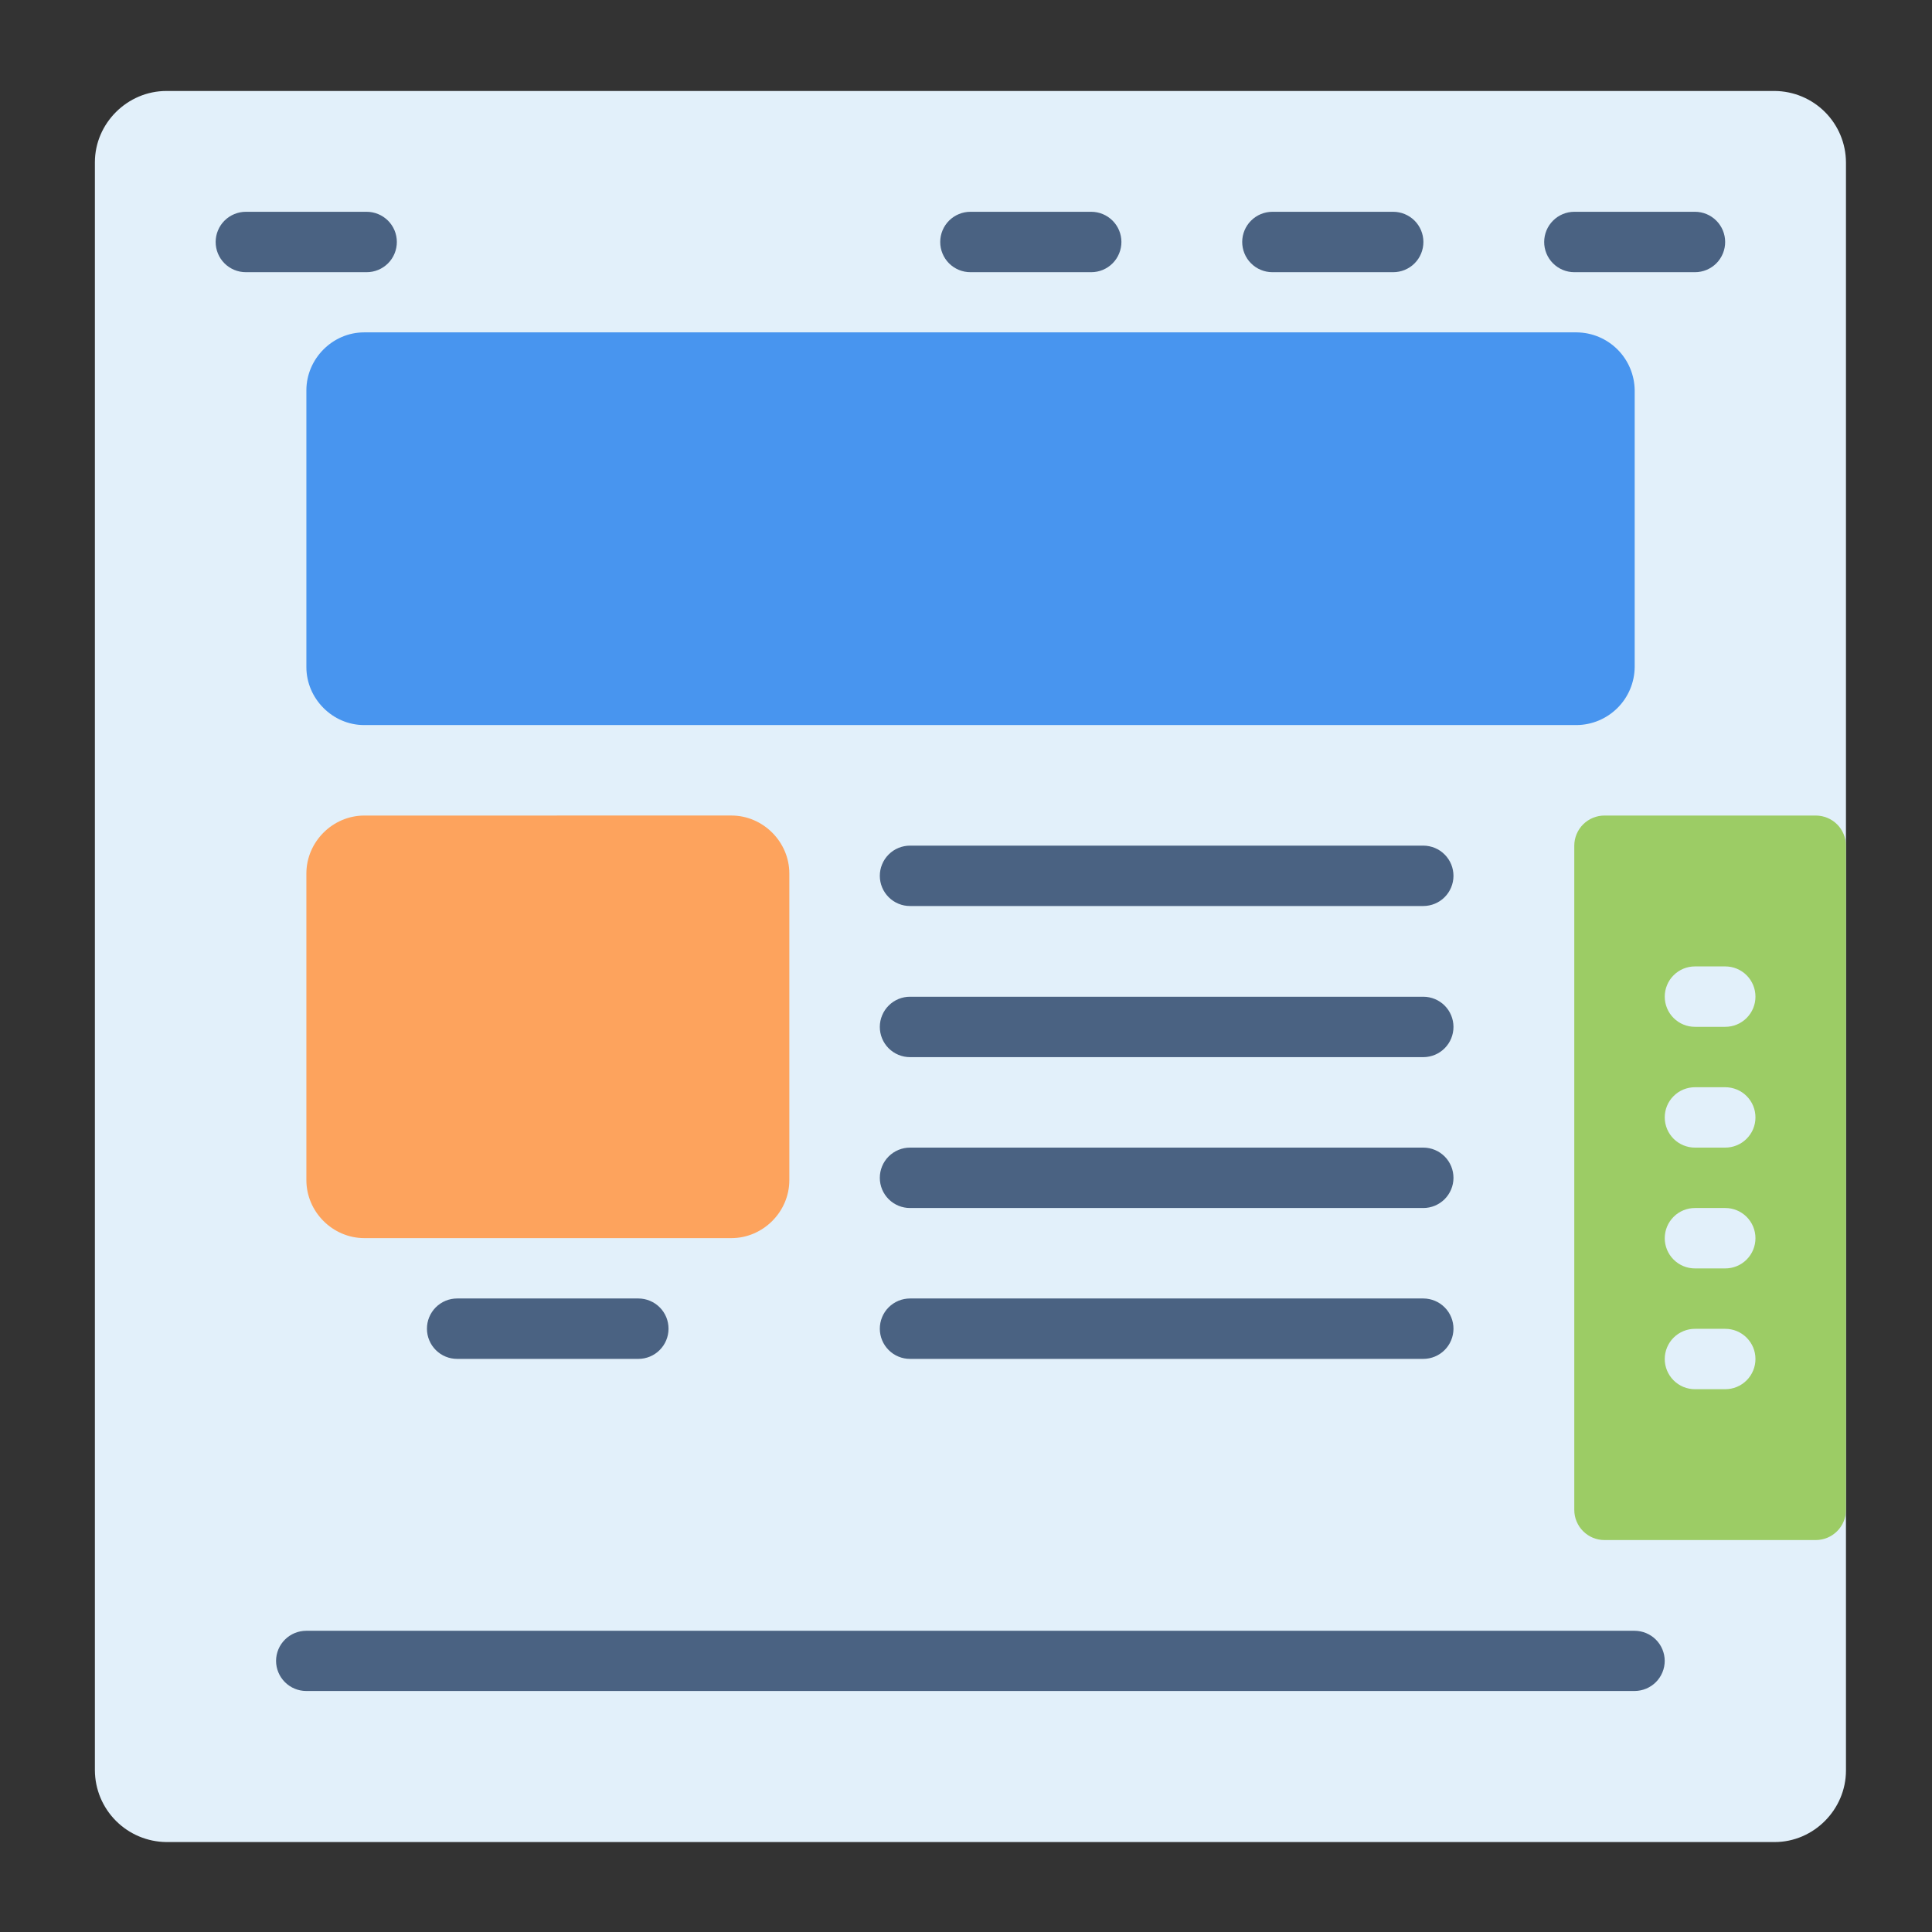
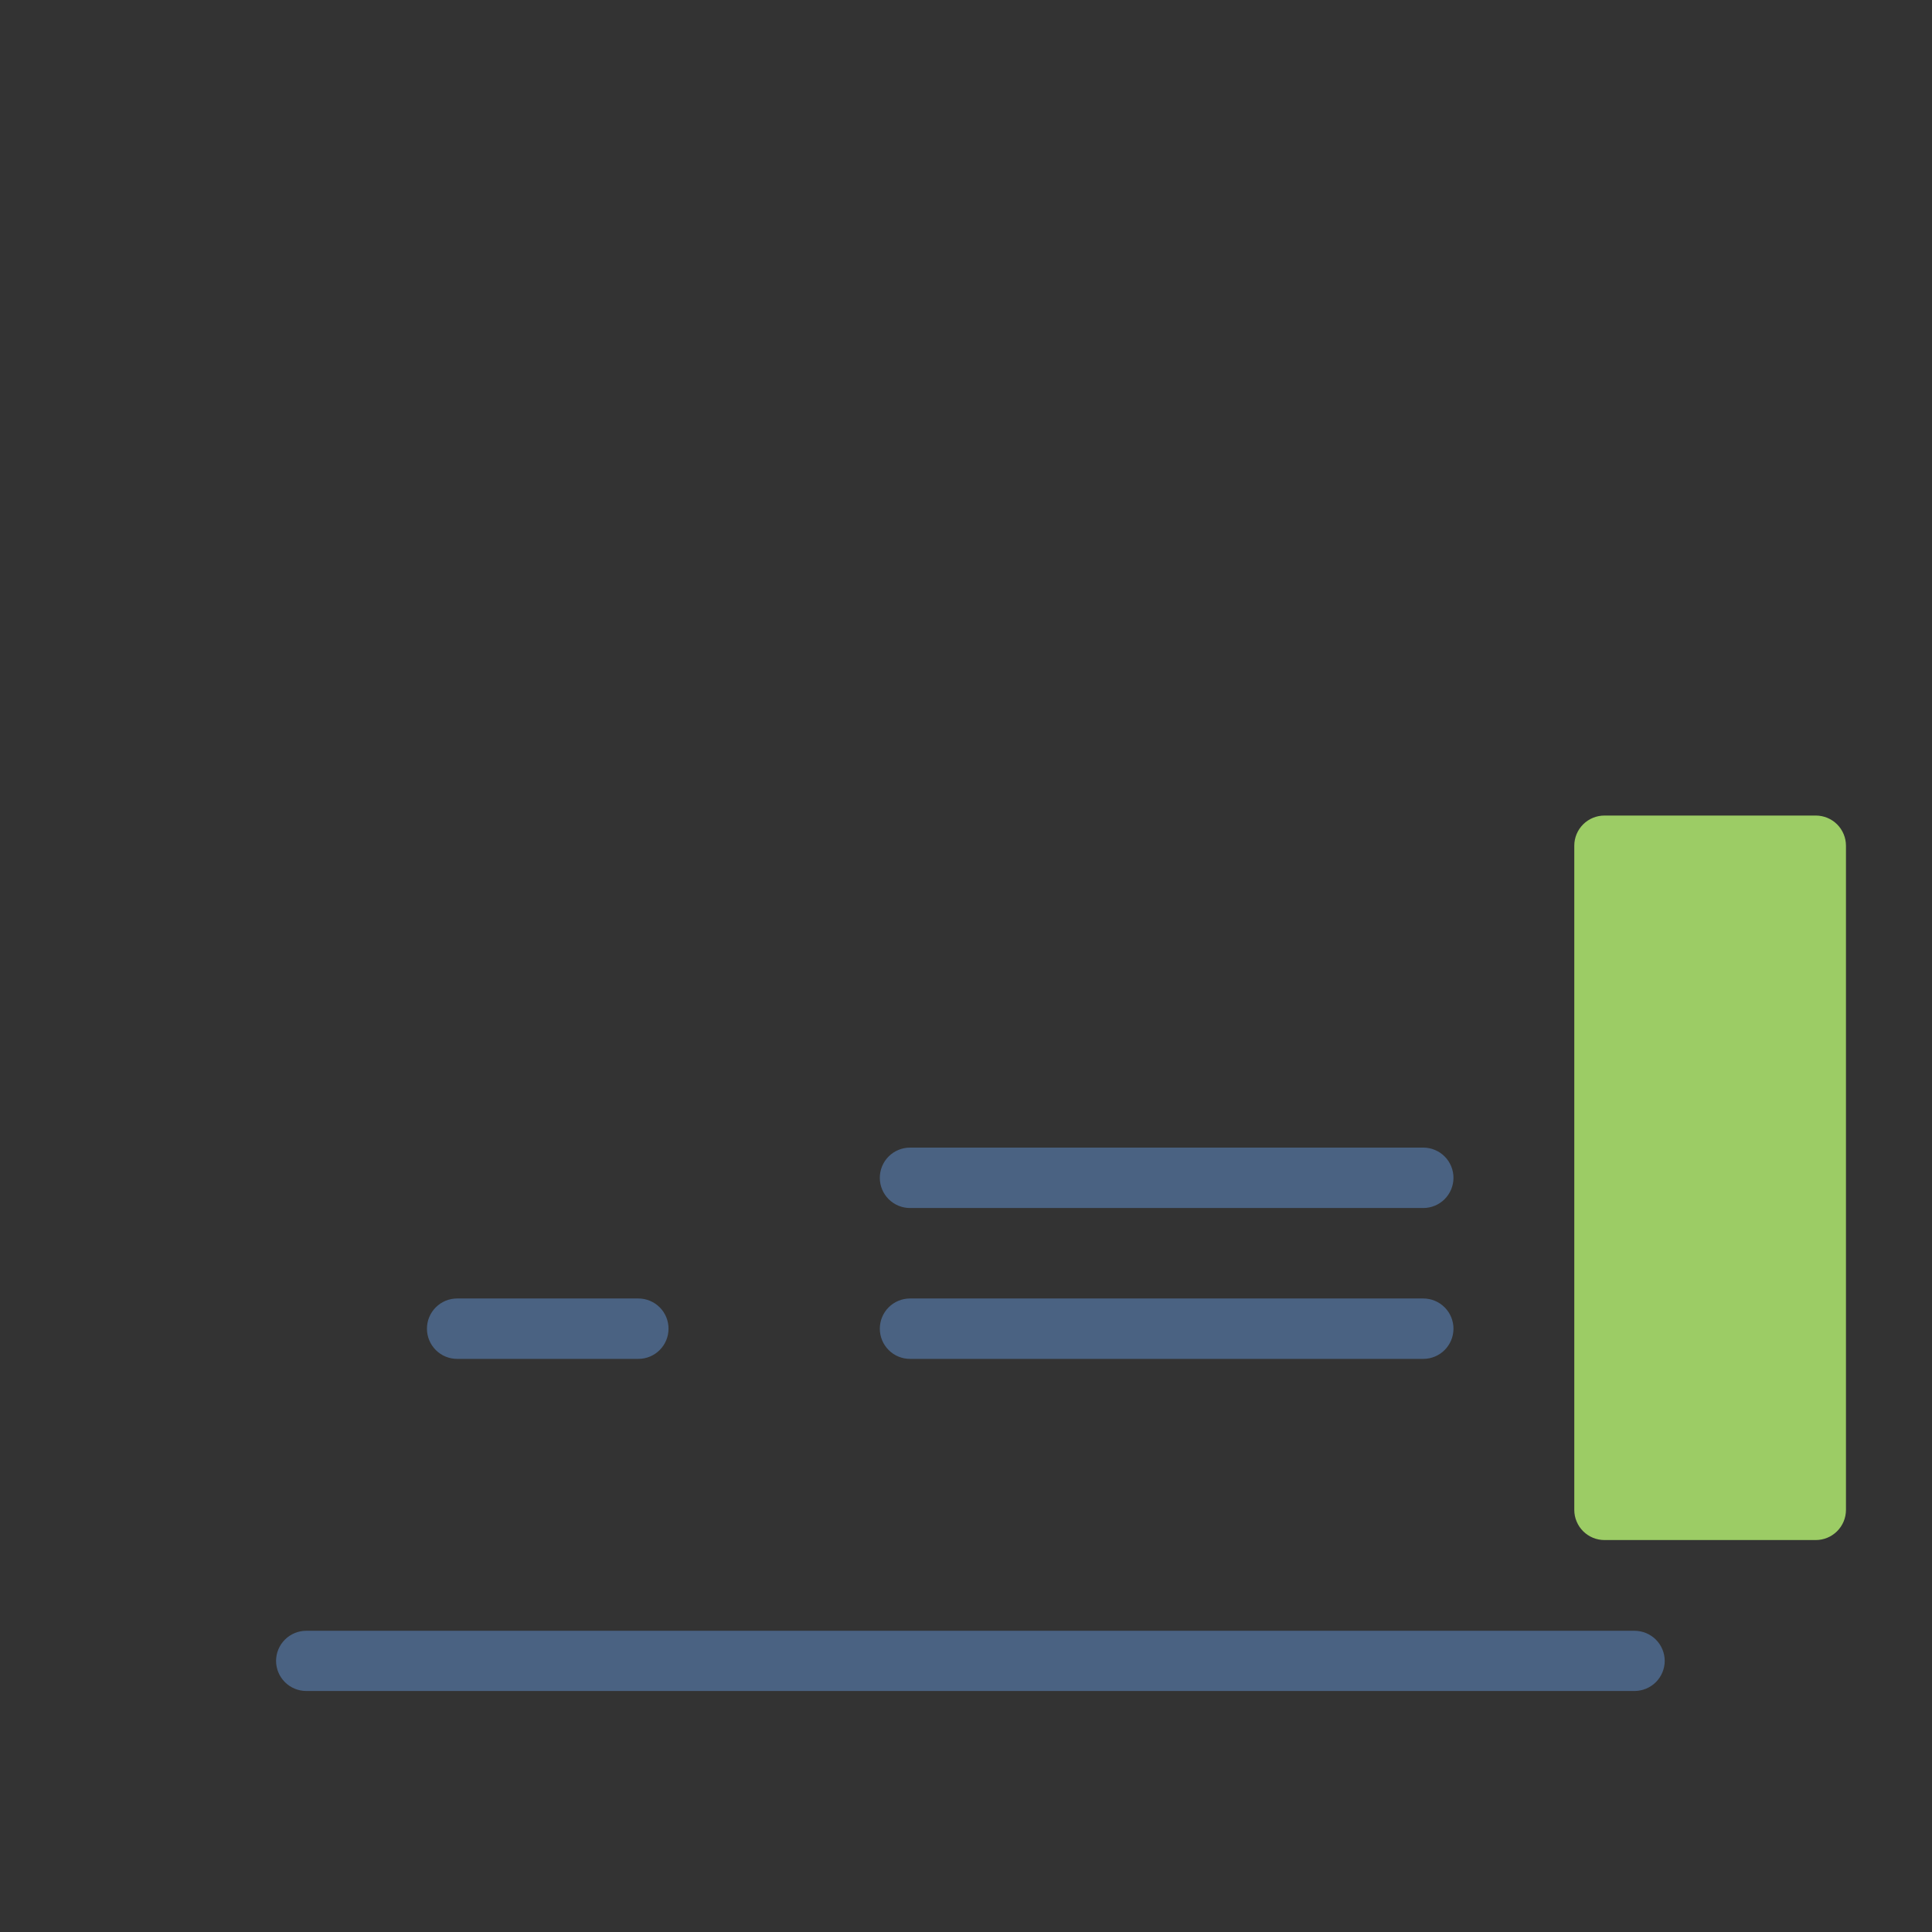
<svg xmlns="http://www.w3.org/2000/svg" width="79" height="79" viewBox="0 0 79 79" fill="none">
  <rect x="0" y="0" width="79" height="79" fill="#333333" stroke="none" />
-   <path d="M6.805 3.72C5.208 3.72 3.88 5.041 3.88 6.637V72.396C3.886 73.17 4.196 73.91 4.744 74.458C5.291 75.005 6.031 75.315 6.805 75.322H72.565C74.162 75.322 75.482 73.993 75.482 72.396V6.637C75.478 5.865 75.169 5.126 74.623 4.58C74.077 4.034 73.337 3.725 72.565 3.72H6.805Z" fill="#E2F0FA" />
-   <path d="M14.888 13.591C13.598 13.591 12.528 14.671 12.528 15.96V27.278C12.528 28.568 13.598 29.648 14.888 29.648H64.473C65.099 29.642 65.698 29.39 66.141 28.947C66.585 28.504 66.836 27.905 66.843 27.278V15.959C66.836 15.333 66.584 14.734 66.141 14.291C65.698 13.848 65.099 13.597 64.473 13.591H14.888Z" fill="#4895EF" />
-   <path d="M14.898 33.348C13.603 33.348 12.528 34.423 12.528 35.718V48.257C12.528 49.551 13.603 50.627 14.898 50.627H29.908C31.2 50.627 32.276 49.551 32.276 48.257V35.717C32.276 34.423 31.2 33.347 29.907 33.347L14.898 33.348Z" fill="#FDA35D" />
-   <path d="M37.216 40.757C37.054 40.756 36.893 40.787 36.743 40.848C36.593 40.91 36.456 41 36.341 41.115C36.226 41.229 36.134 41.365 36.072 41.515C36.009 41.664 35.976 41.825 35.976 41.987C35.975 42.15 36.007 42.312 36.069 42.462C36.131 42.613 36.222 42.75 36.337 42.865C36.453 42.98 36.59 43.072 36.74 43.133C36.891 43.196 37.052 43.227 37.215 43.227H58.203C58.365 43.226 58.526 43.193 58.675 43.131C58.825 43.068 58.961 42.977 59.075 42.861C59.189 42.746 59.279 42.61 59.341 42.46C59.402 42.31 59.433 42.149 59.433 41.987C59.432 41.661 59.302 41.349 59.072 41.118C58.841 40.888 58.529 40.758 58.203 40.757H37.216ZM37.216 34.578C37.053 34.578 36.892 34.609 36.741 34.671C36.59 34.733 36.453 34.824 36.338 34.94C36.222 35.055 36.131 35.192 36.069 35.343C36.007 35.493 35.975 35.655 35.976 35.818C35.977 35.98 36.009 36.14 36.072 36.29C36.134 36.439 36.226 36.575 36.341 36.689C36.456 36.803 36.592 36.894 36.742 36.955C36.892 37.017 37.053 37.048 37.215 37.047H58.203C58.529 37.046 58.841 36.916 59.071 36.686C59.301 36.456 59.431 36.144 59.433 35.818C59.433 35.656 59.402 35.495 59.341 35.345C59.279 35.195 59.189 35.059 59.075 34.944C58.961 34.828 58.825 34.737 58.675 34.674C58.526 34.612 58.365 34.579 58.203 34.578H37.216ZM64.373 8.66C64.047 8.661 63.734 8.791 63.504 9.022C63.273 9.252 63.143 9.565 63.142 9.891C63.141 10.053 63.173 10.214 63.234 10.364C63.296 10.514 63.386 10.651 63.501 10.766C63.615 10.881 63.751 10.972 63.9 11.035C64.05 11.097 64.21 11.13 64.373 11.13H69.311C69.474 11.13 69.634 11.097 69.784 11.035C69.933 10.972 70.069 10.881 70.184 10.766C70.298 10.651 70.388 10.514 70.45 10.364C70.511 10.214 70.543 10.053 70.542 9.891C70.541 9.565 70.411 9.252 70.18 9.022C69.95 8.791 69.638 8.661 69.311 8.66H64.373ZM52.024 8.66C51.698 8.662 51.386 8.792 51.156 9.022C50.925 9.253 50.795 9.565 50.794 9.891C50.794 10.053 50.825 10.214 50.887 10.364C50.948 10.514 51.038 10.65 51.153 10.765C51.267 10.88 51.402 10.972 51.552 11.034C51.702 11.097 51.862 11.13 52.024 11.13H56.964C57.127 11.131 57.288 11.099 57.439 11.037C57.59 10.975 57.727 10.884 57.842 10.769C57.957 10.654 58.048 10.517 58.11 10.366C58.172 10.215 58.204 10.054 58.203 9.891C58.203 9.729 58.17 9.568 58.108 9.419C58.045 9.269 57.954 9.133 57.839 9.019C57.724 8.905 57.587 8.814 57.437 8.753C57.287 8.691 57.126 8.66 56.964 8.66H52.024ZM39.685 8.66C39.523 8.66 39.362 8.691 39.212 8.753C39.062 8.814 38.925 8.905 38.81 9.019C38.695 9.133 38.604 9.269 38.541 9.419C38.479 9.568 38.446 9.729 38.446 9.891C38.445 10.054 38.477 10.215 38.539 10.366C38.601 10.517 38.692 10.654 38.807 10.769C38.923 10.884 39.059 10.975 39.21 11.037C39.361 11.099 39.522 11.131 39.685 11.13H44.624C44.786 11.13 44.947 11.097 45.096 11.035C45.246 10.972 45.382 10.881 45.496 10.766C45.61 10.651 45.701 10.514 45.762 10.364C45.824 10.214 45.855 10.053 45.855 9.891C45.854 9.565 45.724 9.252 45.493 9.022C45.262 8.791 44.95 8.661 44.624 8.66H39.685ZM10.058 8.66C9.895 8.66 9.735 8.691 9.585 8.753C9.435 8.814 9.298 8.905 9.183 9.019C9.068 9.133 8.976 9.269 8.914 9.419C8.851 9.568 8.819 9.729 8.818 9.891C8.818 10.054 8.849 10.215 8.911 10.366C8.973 10.517 9.065 10.654 9.18 10.769C9.295 10.884 9.432 10.975 9.583 11.037C9.733 11.099 9.895 11.131 10.058 11.13H14.988C15.151 11.131 15.312 11.099 15.463 11.037C15.614 10.975 15.75 10.884 15.866 10.769C15.981 10.654 16.072 10.517 16.134 10.366C16.196 10.215 16.228 10.054 16.227 9.891C16.227 9.729 16.194 9.568 16.132 9.419C16.069 9.269 15.978 9.133 15.863 9.019C15.747 8.905 15.611 8.814 15.461 8.753C15.311 8.691 15.15 8.66 14.988 8.66H10.058Z" fill="#4A6282" />
  <path d="M65.612 33.348C65.45 33.347 65.289 33.379 65.139 33.44C64.989 33.502 64.852 33.592 64.737 33.706C64.622 33.821 64.531 33.956 64.468 34.106C64.406 34.256 64.373 34.416 64.373 34.578V61.743C64.373 61.906 64.406 62.066 64.469 62.215C64.531 62.365 64.623 62.501 64.738 62.615C64.853 62.729 64.989 62.819 65.139 62.881C65.289 62.942 65.45 62.974 65.612 62.973H74.251C74.577 62.972 74.889 62.842 75.12 62.612C75.351 62.381 75.481 62.069 75.482 61.743V34.578C75.481 34.252 75.351 33.94 75.121 33.709C74.89 33.479 74.578 33.349 74.251 33.348H65.612Z" fill="#9CCC65" />
-   <path d="M69.311 39.517C69.148 39.517 68.987 39.548 68.836 39.61C68.686 39.672 68.549 39.764 68.434 39.879C68.318 39.994 68.227 40.131 68.165 40.282C68.103 40.432 68.071 40.594 68.072 40.757C68.073 40.919 68.105 41.079 68.168 41.229C68.23 41.379 68.322 41.514 68.437 41.629C68.552 41.743 68.688 41.834 68.838 41.895C68.988 41.957 69.149 41.988 69.311 41.987H70.542C70.704 41.988 70.865 41.957 71.015 41.895C71.165 41.834 71.302 41.743 71.417 41.629C71.532 41.514 71.623 41.379 71.686 41.229C71.748 41.079 71.781 40.919 71.781 40.757C71.782 40.594 71.75 40.432 71.688 40.282C71.626 40.131 71.535 39.994 71.42 39.879C71.305 39.764 71.168 39.672 71.017 39.61C70.866 39.548 70.705 39.517 70.542 39.517H69.311ZM69.311 44.457C69.148 44.457 68.987 44.488 68.836 44.55C68.686 44.612 68.549 44.704 68.434 44.819C68.318 44.934 68.227 45.071 68.165 45.221C68.103 45.372 68.071 45.534 68.072 45.697C68.073 45.859 68.105 46.019 68.168 46.169C68.231 46.318 68.322 46.454 68.437 46.568C68.552 46.682 68.689 46.773 68.839 46.834C68.989 46.895 69.149 46.927 69.311 46.926H70.542C70.704 46.927 70.865 46.895 71.015 46.834C71.165 46.773 71.301 46.682 71.416 46.568C71.531 46.454 71.623 46.318 71.686 46.169C71.748 46.019 71.781 45.859 71.781 45.697C71.782 45.534 71.75 45.372 71.688 45.221C71.626 45.071 71.535 44.934 71.42 44.819C71.305 44.704 71.168 44.612 71.017 44.55C70.866 44.488 70.705 44.457 70.542 44.457H69.311ZM69.311 49.396C69.149 49.395 68.988 49.427 68.838 49.488C68.688 49.55 68.552 49.64 68.437 49.755C68.322 49.869 68.23 50.005 68.168 50.154C68.105 50.304 68.073 50.465 68.072 50.627C68.071 50.79 68.103 50.951 68.165 51.102C68.227 51.252 68.318 51.389 68.434 51.504C68.549 51.62 68.686 51.711 68.836 51.773C68.987 51.835 69.148 51.867 69.311 51.866H70.542C70.705 51.867 70.866 51.835 71.017 51.773C71.168 51.711 71.305 51.62 71.42 51.504C71.535 51.389 71.626 51.252 71.688 51.102C71.75 50.951 71.782 50.79 71.781 50.627C71.781 50.465 71.748 50.304 71.686 50.154C71.623 50.005 71.532 49.869 71.417 49.755C71.302 49.64 71.165 49.55 71.015 49.488C70.865 49.427 70.704 49.395 70.542 49.396H69.311ZM69.311 54.336C69.149 54.335 68.989 54.367 68.839 54.428C68.689 54.489 68.552 54.58 68.437 54.694C68.322 54.808 68.231 54.944 68.168 55.093C68.105 55.243 68.073 55.403 68.072 55.565C68.071 55.728 68.103 55.89 68.165 56.04C68.227 56.191 68.318 56.328 68.434 56.443C68.549 56.558 68.686 56.65 68.836 56.712C68.987 56.774 69.148 56.805 69.311 56.805H70.542C70.705 56.805 70.866 56.774 71.017 56.712C71.168 56.65 71.305 56.558 71.42 56.443C71.535 56.328 71.626 56.191 71.688 56.04C71.75 55.89 71.782 55.728 71.781 55.565C71.781 55.403 71.748 55.243 71.686 55.093C71.623 54.944 71.531 54.808 71.416 54.694C71.301 54.58 71.165 54.489 71.015 54.428C70.865 54.367 70.704 54.335 70.542 54.336H69.311Z" fill="#E2F0FA" />
  <path d="M18.697 53.095C18.534 53.095 18.372 53.126 18.222 53.188C18.071 53.251 17.934 53.342 17.819 53.457C17.704 53.573 17.612 53.71 17.55 53.861C17.488 54.011 17.457 54.173 17.458 54.336C17.458 54.498 17.491 54.658 17.554 54.808C17.616 54.957 17.708 55.093 17.823 55.207C17.938 55.322 18.074 55.412 18.224 55.473C18.374 55.535 18.535 55.566 18.697 55.565H26.106C26.432 55.564 26.744 55.435 26.974 55.204C27.205 54.974 27.335 54.662 27.336 54.336C27.337 54.174 27.306 54.013 27.245 53.862C27.183 53.712 27.093 53.576 26.978 53.46C26.864 53.345 26.728 53.254 26.578 53.191C26.429 53.128 26.268 53.096 26.106 53.095H18.697ZM37.216 53.095C37.053 53.095 36.892 53.126 36.741 53.188C36.59 53.25 36.453 53.342 36.337 53.457C36.222 53.572 36.131 53.709 36.069 53.86C36.007 54.011 35.975 54.173 35.976 54.336C35.977 54.498 36.009 54.658 36.072 54.808C36.134 54.957 36.226 55.093 36.341 55.207C36.456 55.322 36.592 55.412 36.742 55.473C36.892 55.535 37.053 55.566 37.215 55.565H58.203C58.529 55.564 58.841 55.434 59.071 55.204C59.301 54.974 59.431 54.662 59.433 54.336C59.434 54.174 59.402 54.013 59.341 53.863C59.28 53.713 59.189 53.576 59.075 53.461C58.961 53.346 58.825 53.254 58.675 53.191C58.526 53.129 58.365 53.096 58.203 53.095H37.216ZM37.216 46.926C37.053 46.925 36.892 46.957 36.741 47.019C36.59 47.081 36.453 47.172 36.338 47.287C36.222 47.402 36.131 47.539 36.069 47.69C36.007 47.841 35.975 48.002 35.976 48.165C35.976 48.328 36.009 48.488 36.071 48.638C36.134 48.787 36.225 48.923 36.34 49.038C36.456 49.152 36.592 49.242 36.742 49.304C36.892 49.365 37.053 49.397 37.215 49.396H58.203C58.529 49.395 58.841 49.264 59.072 49.034C59.302 48.803 59.432 48.491 59.433 48.165C59.433 48.003 59.402 47.843 59.341 47.693C59.279 47.542 59.189 47.406 59.075 47.291C58.96 47.176 58.825 47.084 58.675 47.022C58.526 46.959 58.365 46.927 58.203 46.926H37.216ZM12.519 66.683C12.193 66.684 11.88 66.814 11.65 67.045C11.419 67.275 11.289 67.588 11.288 67.914C11.289 68.24 11.419 68.553 11.65 68.783C11.88 69.014 12.193 69.144 12.519 69.145H66.841C67.167 69.143 67.479 69.013 67.71 68.783C67.94 68.552 68.07 68.24 68.071 67.914C68.07 67.588 67.94 67.276 67.71 67.045C67.479 66.815 67.167 66.685 66.841 66.683H12.519Z" fill="#4A6282" />
</svg>